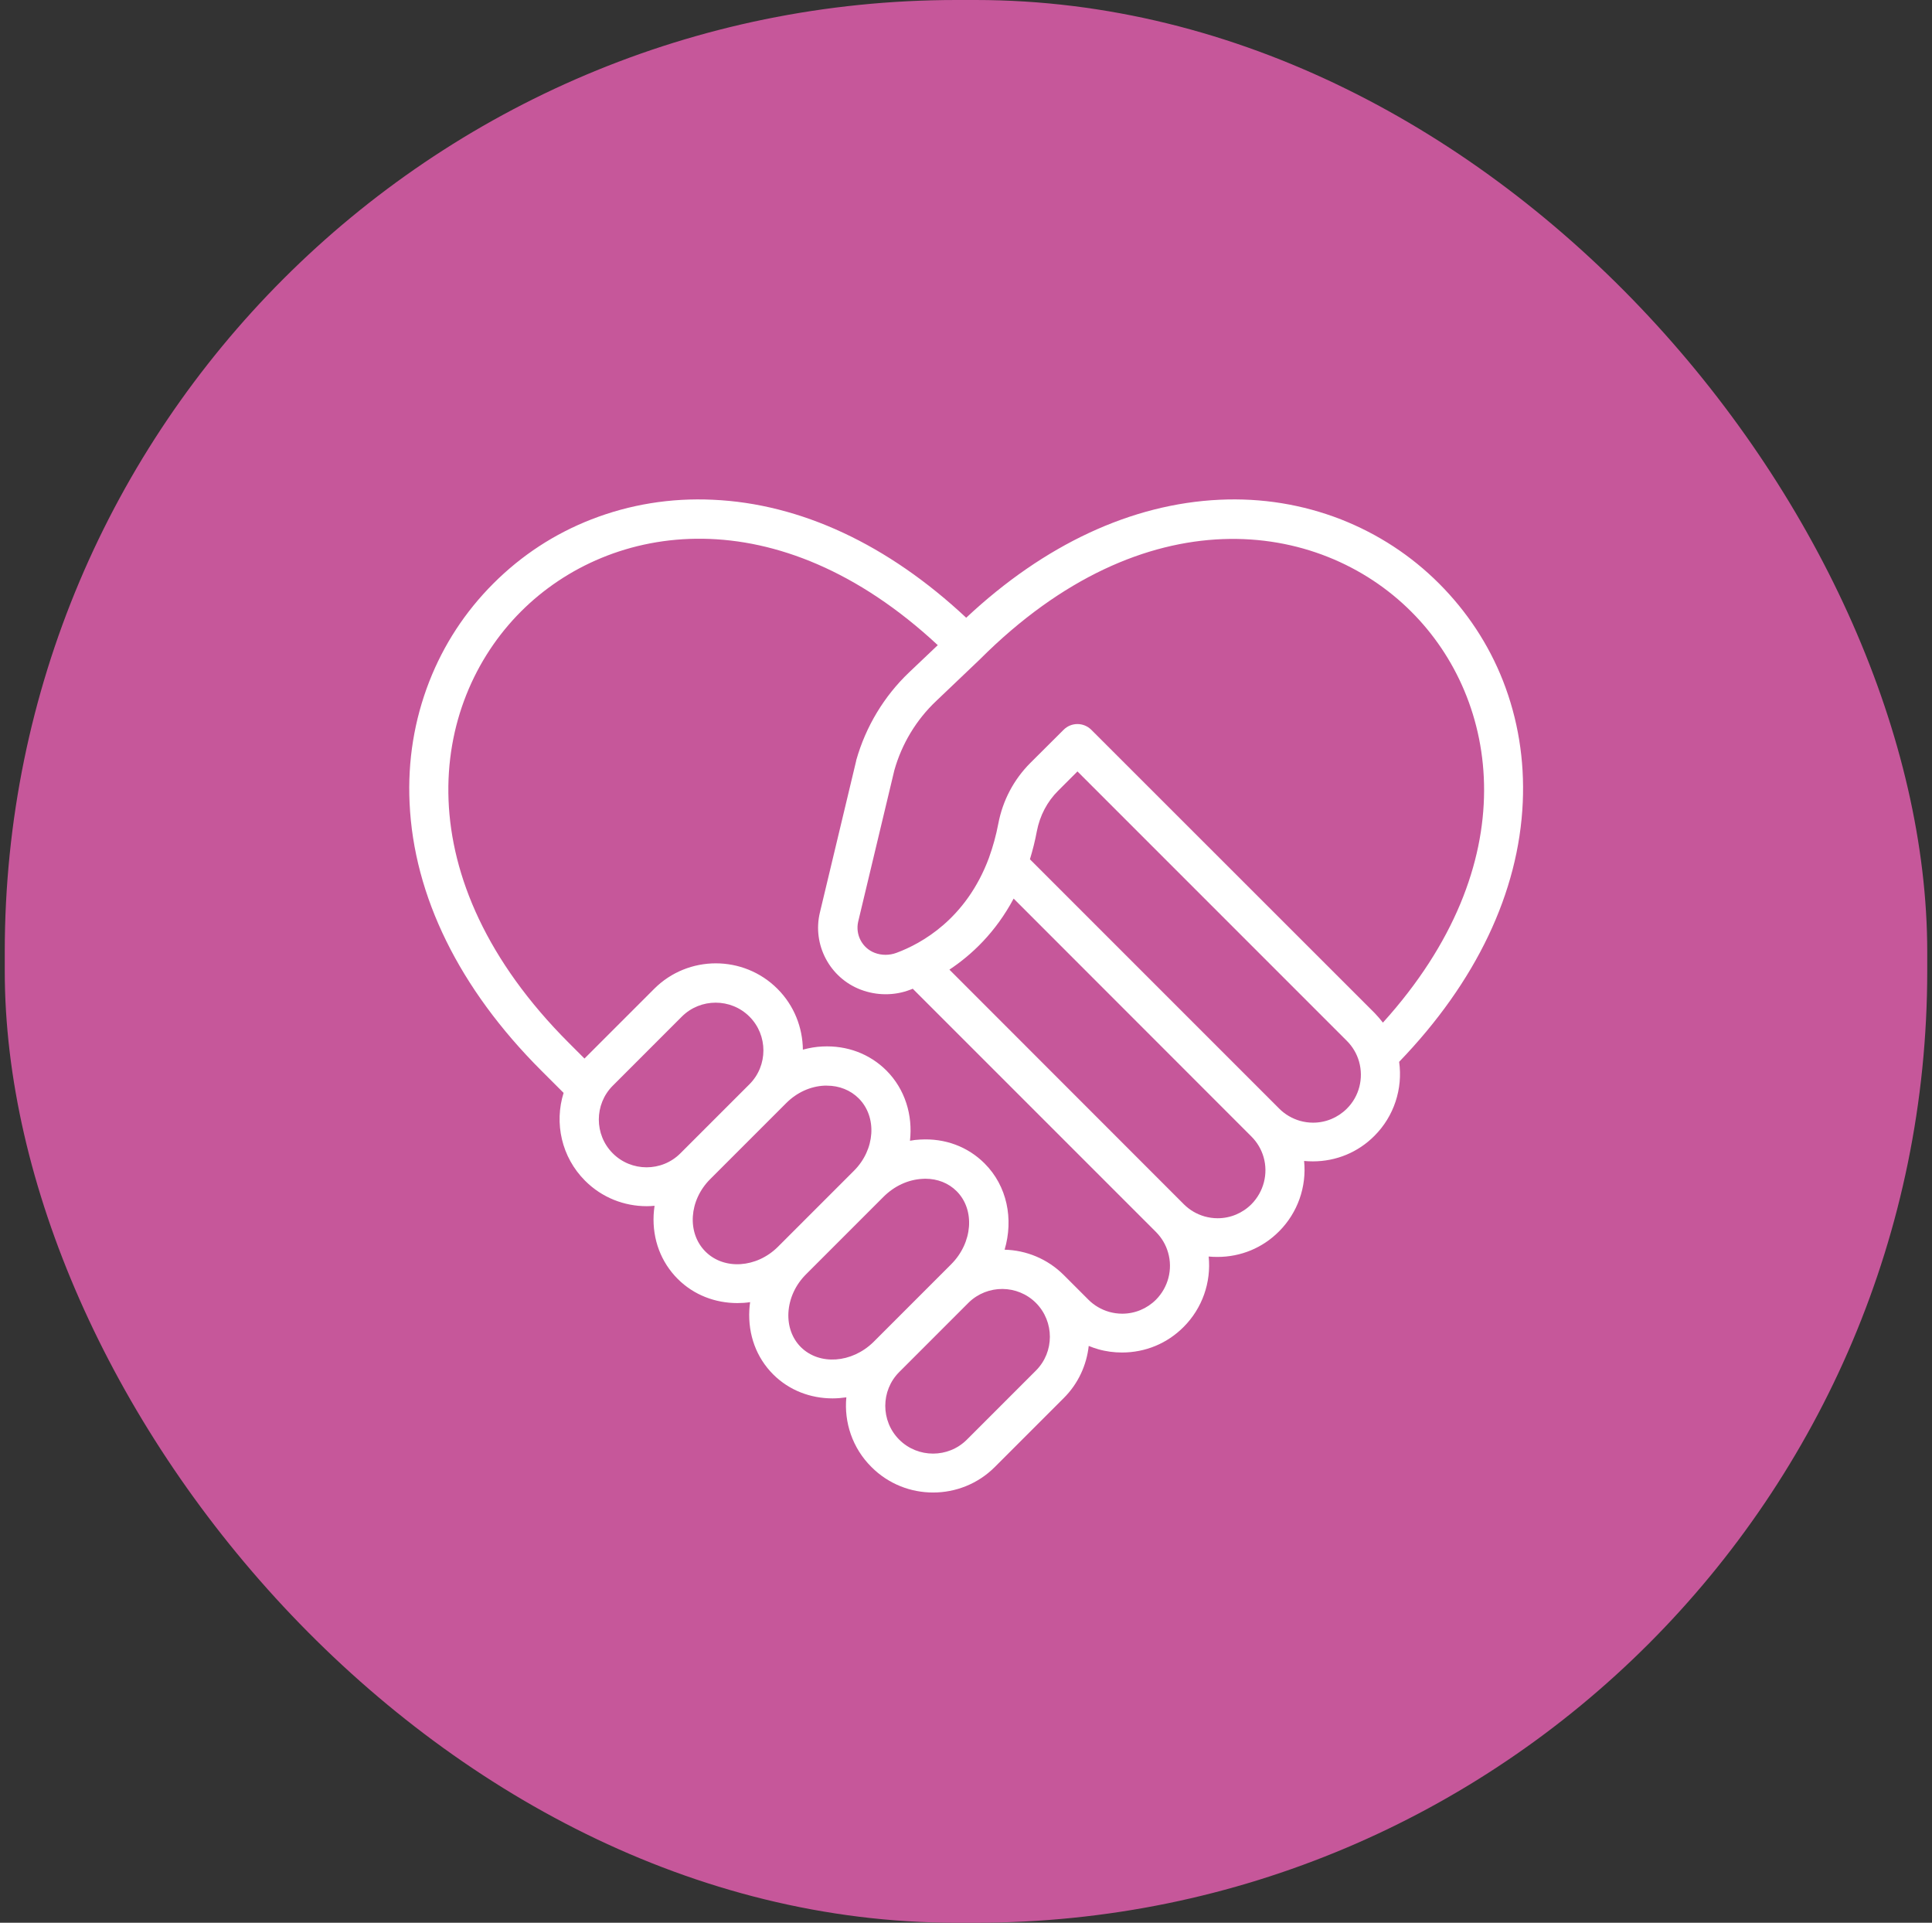
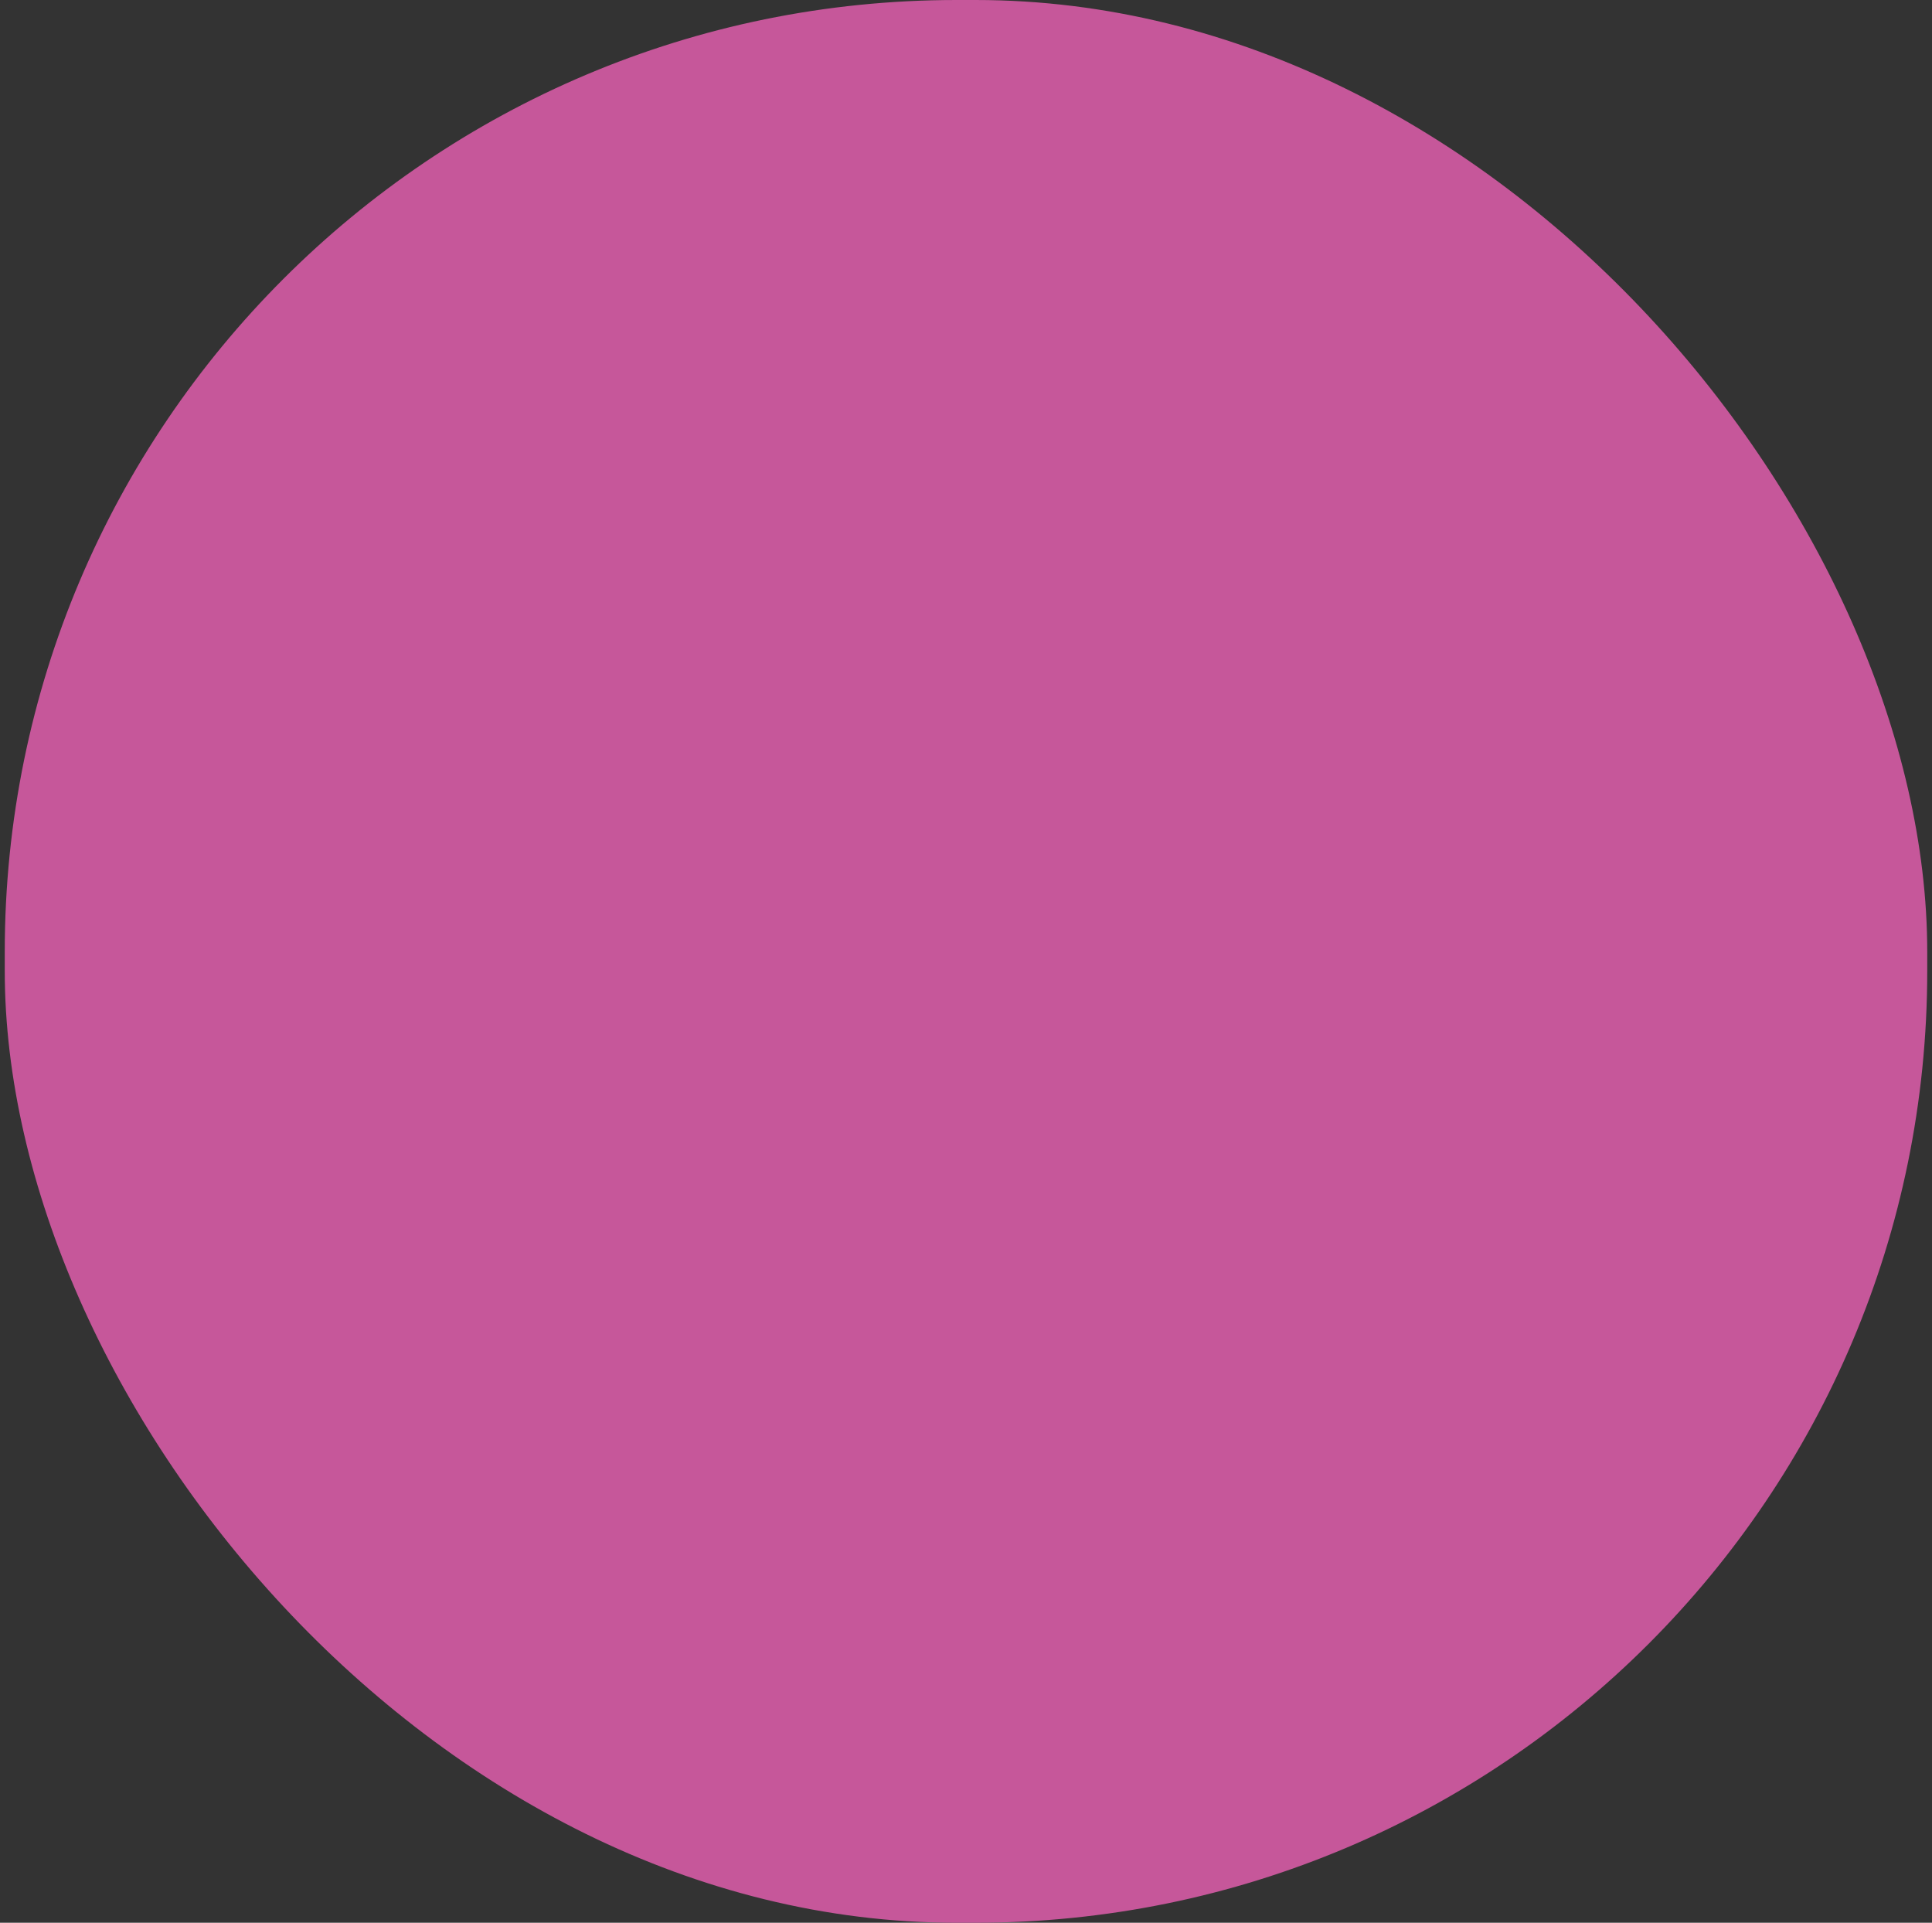
<svg xmlns="http://www.w3.org/2000/svg" width="203" height="202" viewBox="0 0 203 202" fill="none">
  <rect x="0" y="0" width="203" height="202" fill="#333333" stroke="none" />
  <rect x="0.5" width="202" height="202" rx="100" fill="#C6579A" />
  <g clip-path="url(#clip0_5383_42044)">
    <path d="M151.204 61.303C148.255 58.354 144.785 56.096 140.901 54.566C136.864 52.995 132.583 52.295 128.146 52.502C118.916 52.931 109.741 57.198 101.521 64.898C93.295 57.198 84.125 52.912 74.895 52.502C70.458 52.295 66.163 53 62.14 54.566C58.242 56.083 54.786 58.354 51.837 61.303C48.888 64.253 46.616 67.722 45.1 71.607C43.529 75.644 42.828 79.924 43.036 84.362C43.478 94.14 48.257 103.854 56.85 112.448L59.219 114.816C58.228 117.973 58.984 121.553 61.477 124.046C63.269 125.839 65.61 126.719 67.951 126.719C68.228 126.719 68.504 126.705 68.776 126.677C68.734 126.995 68.693 127.327 68.679 127.641C68.555 130.216 69.449 132.599 71.214 134.364C72.909 136.059 75.167 136.898 77.481 136.898C77.923 136.898 78.374 136.87 78.817 136.801C78.775 137.078 78.748 137.354 78.734 137.626C78.596 140.23 79.476 142.626 81.241 144.391C82.923 146.073 85.167 146.911 87.48 146.911C87.964 146.911 88.443 146.87 88.927 146.801C88.678 149.418 89.558 152.132 91.572 154.127C93.364 155.92 95.705 156.8 98.046 156.8C100.387 156.8 102.742 155.906 104.52 154.127L111.778 146.87C113.308 145.34 114.174 143.4 114.395 141.4C114.727 141.538 115.059 141.649 115.386 141.746C116.197 141.981 117.054 142.091 117.893 142.091C120.344 142.091 122.644 141.142 124.367 139.405C126.321 137.451 127.275 134.723 126.998 132.009C127.302 132.037 127.607 132.05 127.92 132.05C130.371 132.05 132.671 131.101 134.394 129.364C136.348 127.41 137.302 124.682 137.025 121.968C137.33 121.996 137.643 122.01 137.947 122.01C140.398 122.01 142.698 121.06 144.421 119.323C146.472 117.272 147.412 114.379 147.011 111.554C155.098 103.167 159.586 93.744 160.001 84.279C160.195 79.841 159.503 75.561 157.923 71.524C156.425 67.709 154.149 64.253 151.204 61.303ZM64.385 121.166C62.431 119.212 62.431 116.015 64.385 114.061L71.642 106.803C73.596 104.849 76.794 104.849 78.748 106.803C80.702 108.757 80.702 111.955 78.748 113.909L71.49 121.166C69.536 123.125 66.338 123.125 64.385 121.166ZM74.121 131.484C72.168 129.53 72.384 126.111 74.619 123.88L82.609 115.89C83.724 114.775 85.144 114.125 86.618 114.056H86.881C88.176 114.056 89.36 114.526 90.226 115.392C92.18 117.346 91.964 120.765 89.729 122.996L81.738 130.986C79.494 133.221 76.075 133.442 74.121 131.484ZM84.148 141.525C83.227 140.603 82.771 139.322 82.84 137.916C82.923 136.414 83.582 134.967 84.729 133.838L92.83 125.737C93.959 124.608 95.406 123.931 96.908 123.848C97.005 123.848 97.115 123.834 97.212 123.834C98.507 123.834 99.664 124.291 100.516 125.143C102.47 127.097 102.212 130.557 99.935 132.829L98.862 133.903C98.848 133.917 98.82 133.944 98.806 133.958L91.77 140.995C89.494 143.22 86.093 143.455 84.148 141.525ZM108.847 143.99L101.59 151.247C99.636 153.201 96.438 153.201 94.484 151.247C92.53 149.294 92.53 146.096 94.484 144.142L94.65 143.976C94.692 143.935 94.733 143.907 94.761 143.865L101.797 136.829C103.765 134.93 106.907 134.94 108.852 136.884C110.801 138.852 110.801 142.036 108.847 143.99ZM121.464 136.539C120.515 137.488 119.248 138.013 117.911 138.013C117.441 138.013 116.976 137.944 116.534 137.82C115.723 137.585 114.962 137.147 114.359 136.539L111.783 133.963C110.059 132.239 107.815 131.345 105.557 131.29C106.506 128.078 105.834 124.608 103.451 122.226C101.686 120.461 99.29 119.567 96.687 119.719C96.327 119.733 95.972 119.775 95.613 119.844C95.917 117.157 95.102 114.443 93.148 112.476C91.383 110.711 89.001 109.817 86.425 109.941C85.724 109.969 85.033 110.093 84.36 110.273C84.333 107.96 83.453 105.646 81.688 103.882C78.121 100.315 72.306 100.315 68.739 103.882L61.481 111.139C61.454 111.167 61.44 111.181 61.412 111.208L59.772 109.568C42.473 92.269 45.035 73.948 54.745 64.239C64.168 54.815 81.701 52.115 98.535 67.778L95.516 70.644C92.885 73.151 90.973 76.335 89.978 79.832C89.964 79.86 89.964 79.888 89.964 79.915L86.148 95.868C85.337 99.241 87.18 102.73 90.434 103.969C91.272 104.287 92.157 104.453 93.051 104.453C93.931 104.453 94.802 104.301 95.627 103.983C95.724 103.955 95.807 103.914 95.903 103.872L121.483 129.451C122.077 130.06 122.501 130.774 122.736 131.599C123.243 133.359 122.745 135.244 121.464 136.539ZM131.491 126.512C130.542 127.461 129.275 127.986 127.938 127.986C127.468 127.986 127.003 127.917 126.561 127.793C125.75 127.558 125.031 127.143 124.413 126.539C124.399 126.525 124.399 126.525 124.386 126.512L99.756 101.868C102.083 100.324 104.603 97.969 106.506 94.403L131.491 119.401C132.099 120.01 132.537 120.752 132.772 121.576C133.27 123.332 132.772 125.217 131.491 126.512ZM141.518 116.471C140.569 117.42 139.302 117.945 137.965 117.945C137.495 117.945 137.03 117.876 136.588 117.752C135.777 117.517 135.016 117.079 134.413 116.471L108.216 90.274C108.506 89.325 108.755 88.343 108.944 87.325C109.262 85.684 110.032 84.21 111.188 83.067L113.211 81.044L141.518 109.351C142.127 109.96 142.564 110.701 142.799 111.526C143.297 113.287 142.813 115.19 141.518 116.471ZM145.306 107.434C145.043 107.089 144.753 106.762 144.454 106.444L114.672 76.676C113.861 75.865 112.552 75.865 111.75 76.676L108.267 80.146C106.53 81.883 105.359 84.085 104.894 86.537C104.659 87.776 104.327 88.961 103.931 90.062C103.917 90.09 103.917 90.117 103.903 90.145C101.507 96.564 96.797 99.14 94.194 100.103C93.452 100.379 92.636 100.379 91.908 100.103C90.6 99.605 89.858 98.204 90.171 96.827L93.973 80.915C94.756 78.146 96.272 75.625 98.369 73.644L102.94 69.289L102.968 69.261C120.252 51.977 138.574 54.553 148.274 64.248C157.609 73.538 160.365 90.781 145.306 107.434Z" fill="white" />
  </g>
  <defs>
    <clipPath id="clip0_5383_42044">
-       <rect width="130" height="130" fill="white" transform="translate(36.5 36)" />
-     </clipPath>
+       </clipPath>
  </defs>
</svg>